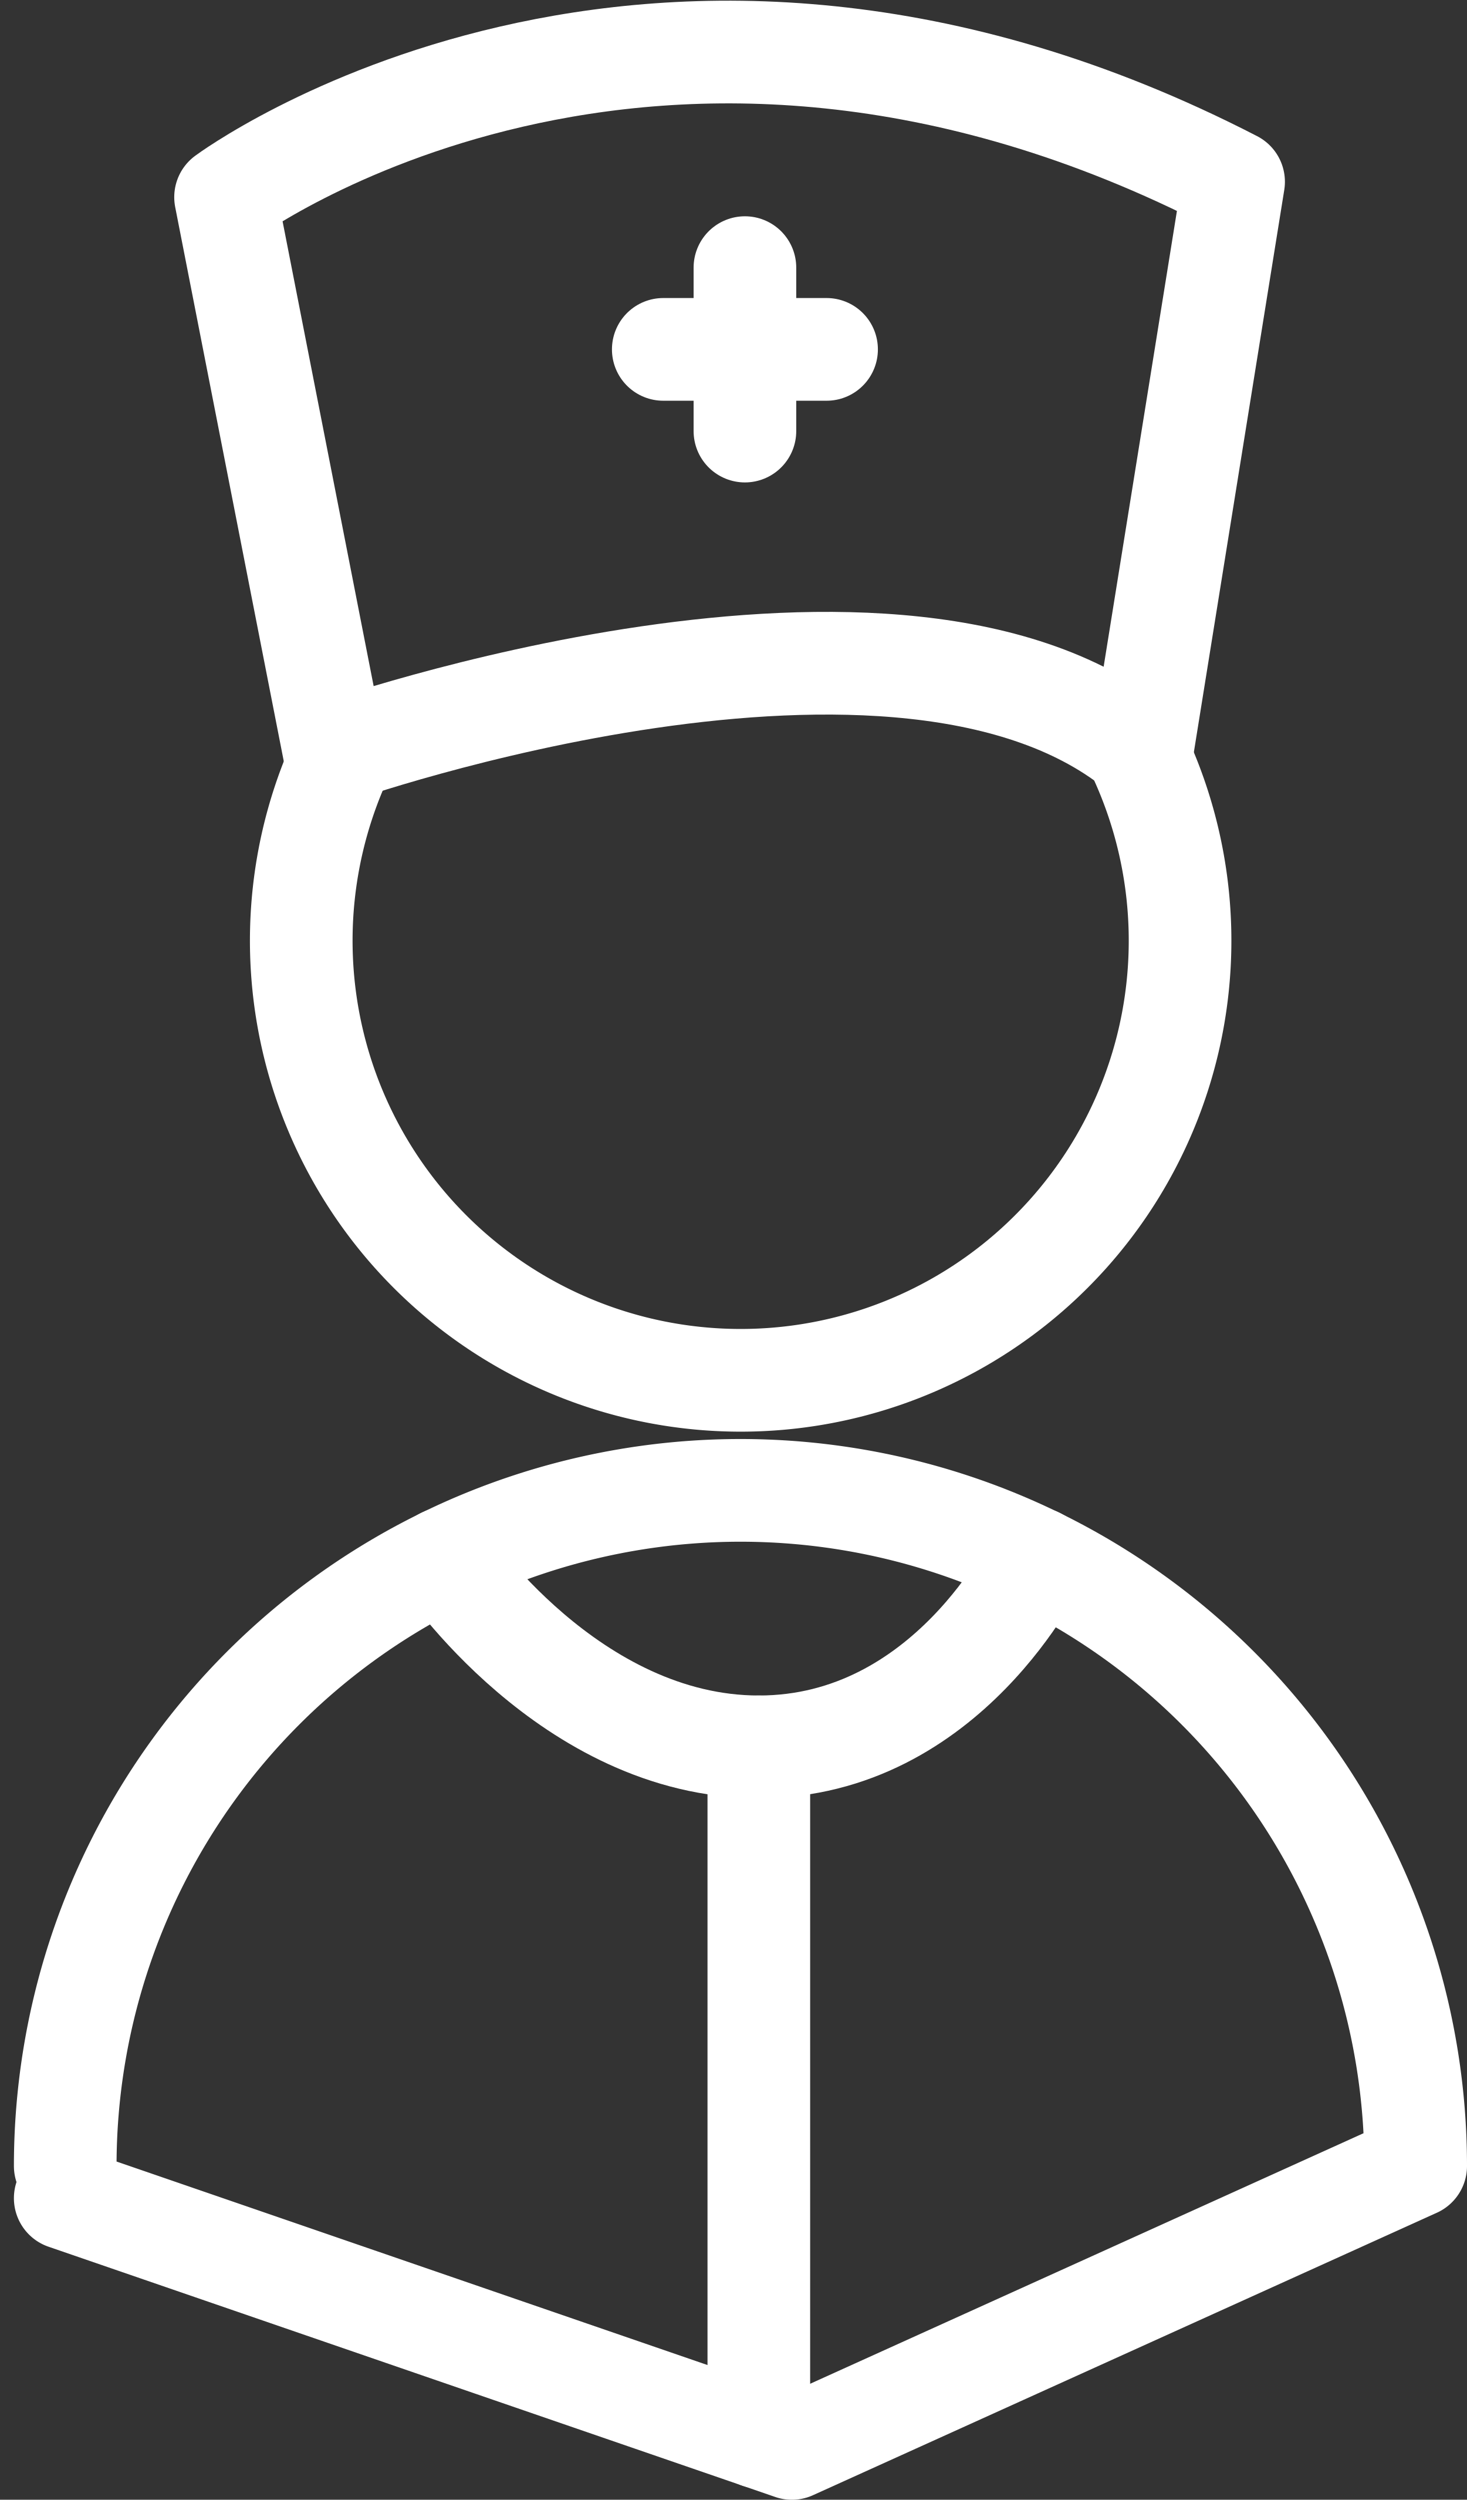
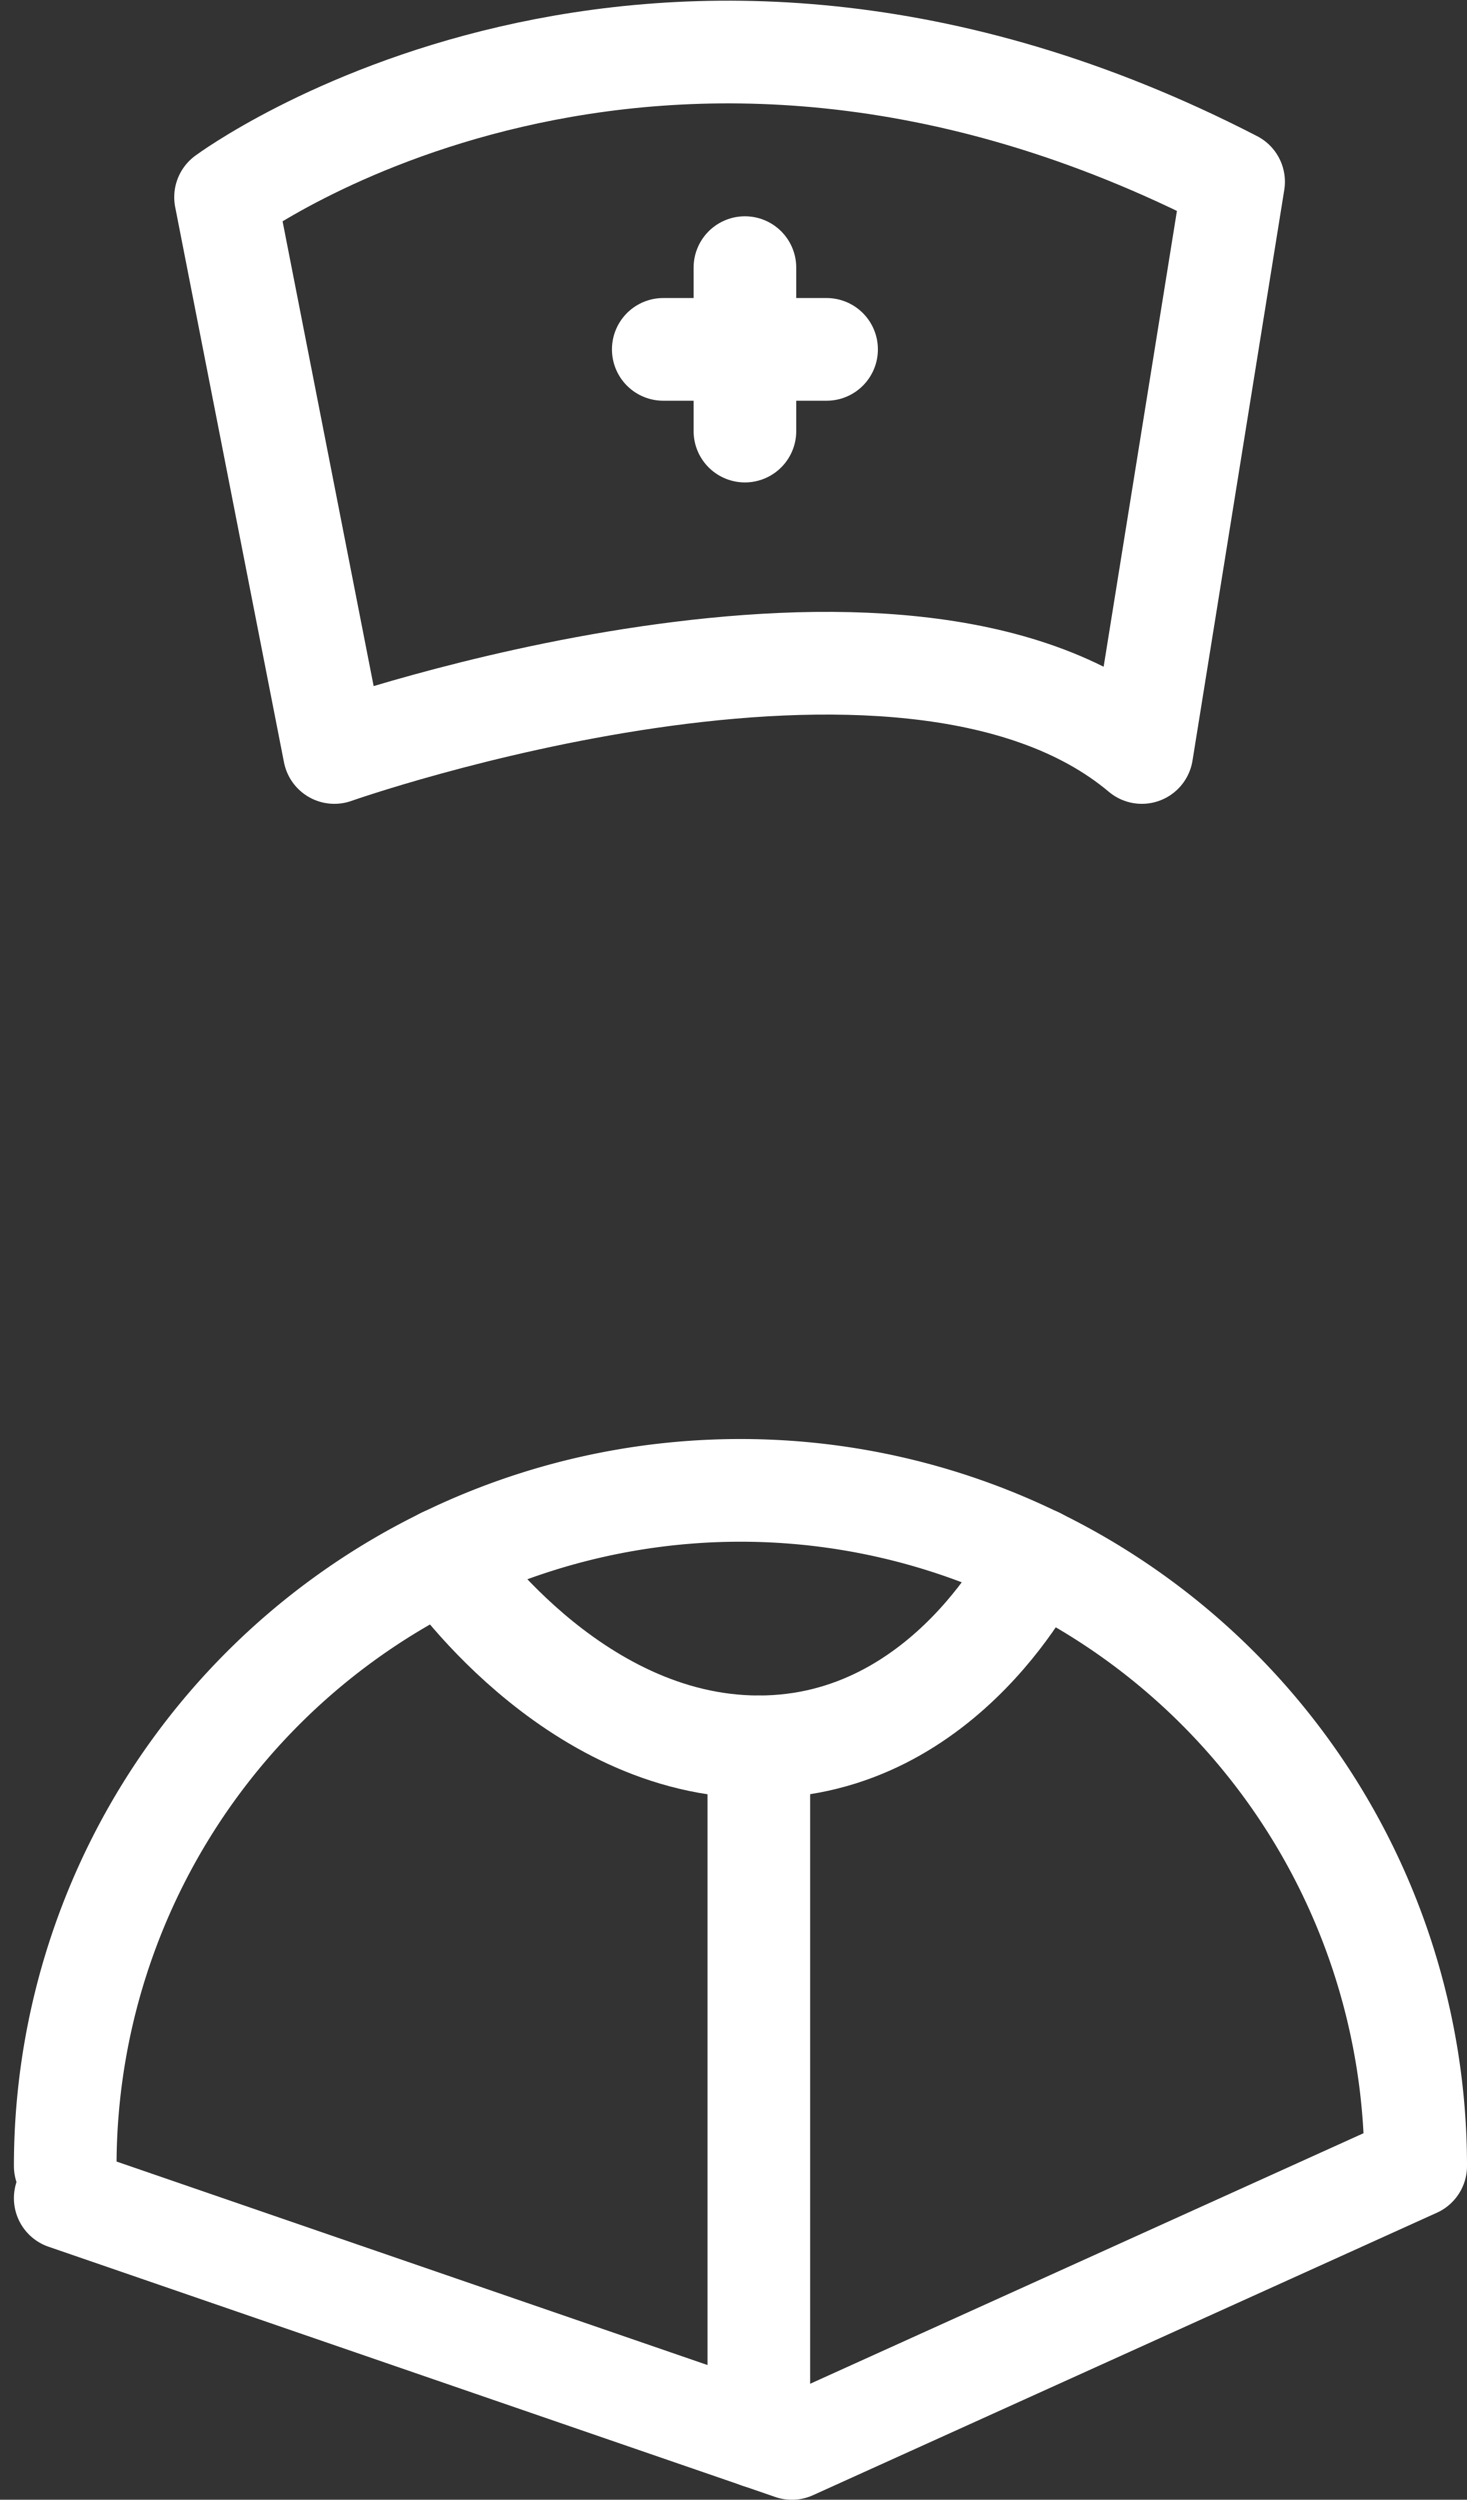
<svg xmlns="http://www.w3.org/2000/svg" width="28.585" height="48.681" viewBox="0 0 28.585 48.681">
  <rect x="0" y="0" width="28.585" height="48.681" fill="#333333" stroke="none" />
  <g id="bsc_nursing" data-name="bsc nursing" transform="translate(0.271 0.014)">
    <path id="Path_2358" data-name="Path 2358" d="M23.766,3.526c-11.356-5.855-19.642.3-19.642.3L6.244,14.64s11.085-3.911,15.734,0Z" fill="none" stroke="#fff" stroke-linecap="round" stroke-linejoin="round" stroke-miterlimit="10" stroke-width="2" />
    <line id="Line_19" data-name="Line 19" y2="13.441" transform="translate(14.515 34.005)" fill="none" stroke="#fff" stroke-linecap="round" stroke-linejoin="round" stroke-miterlimit="10" stroke-width="2" />
    <path id="Path_2359" data-name="Path 2359" d="M19.935,30.344s-1.736,3.661-5.42,3.661S8.38,30.344,8.38,30.344" fill="none" stroke="#fff" stroke-linecap="round" stroke-linejoin="round" stroke-miterlimit="10" stroke-width="2" />
    <path id="Path_2360" data-name="Path 2360" d="M1,42.167a13.157,13.157,0,0,1,26.314,0l-12.155,5.5L1,42.794" fill="none" stroke="#fff" stroke-linecap="round" stroke-linejoin="round" stroke-miterlimit="10" stroke-width="2" />
-     <path id="Path_2361" data-name="Path 2361" d="M21.9,14.642a8.562,8.562,0,1,1-15.478,0" fill="none" stroke="#fff" stroke-linecap="round" stroke-linejoin="round" stroke-miterlimit="10" stroke-width="2" />
    <line id="Line_20" data-name="Line 20" y2="3.183" transform="translate(14.244 5.198)" fill="none" stroke="#fff" stroke-linecap="round" stroke-linejoin="round" stroke-miterlimit="10" stroke-width="2" />
    <line id="Line_21" data-name="Line 21" x1="3.182" transform="translate(12.653 6.79)" fill="none" stroke="#fff" stroke-linecap="round" stroke-linejoin="round" stroke-miterlimit="10" stroke-width="2" />
  </g>
</svg>